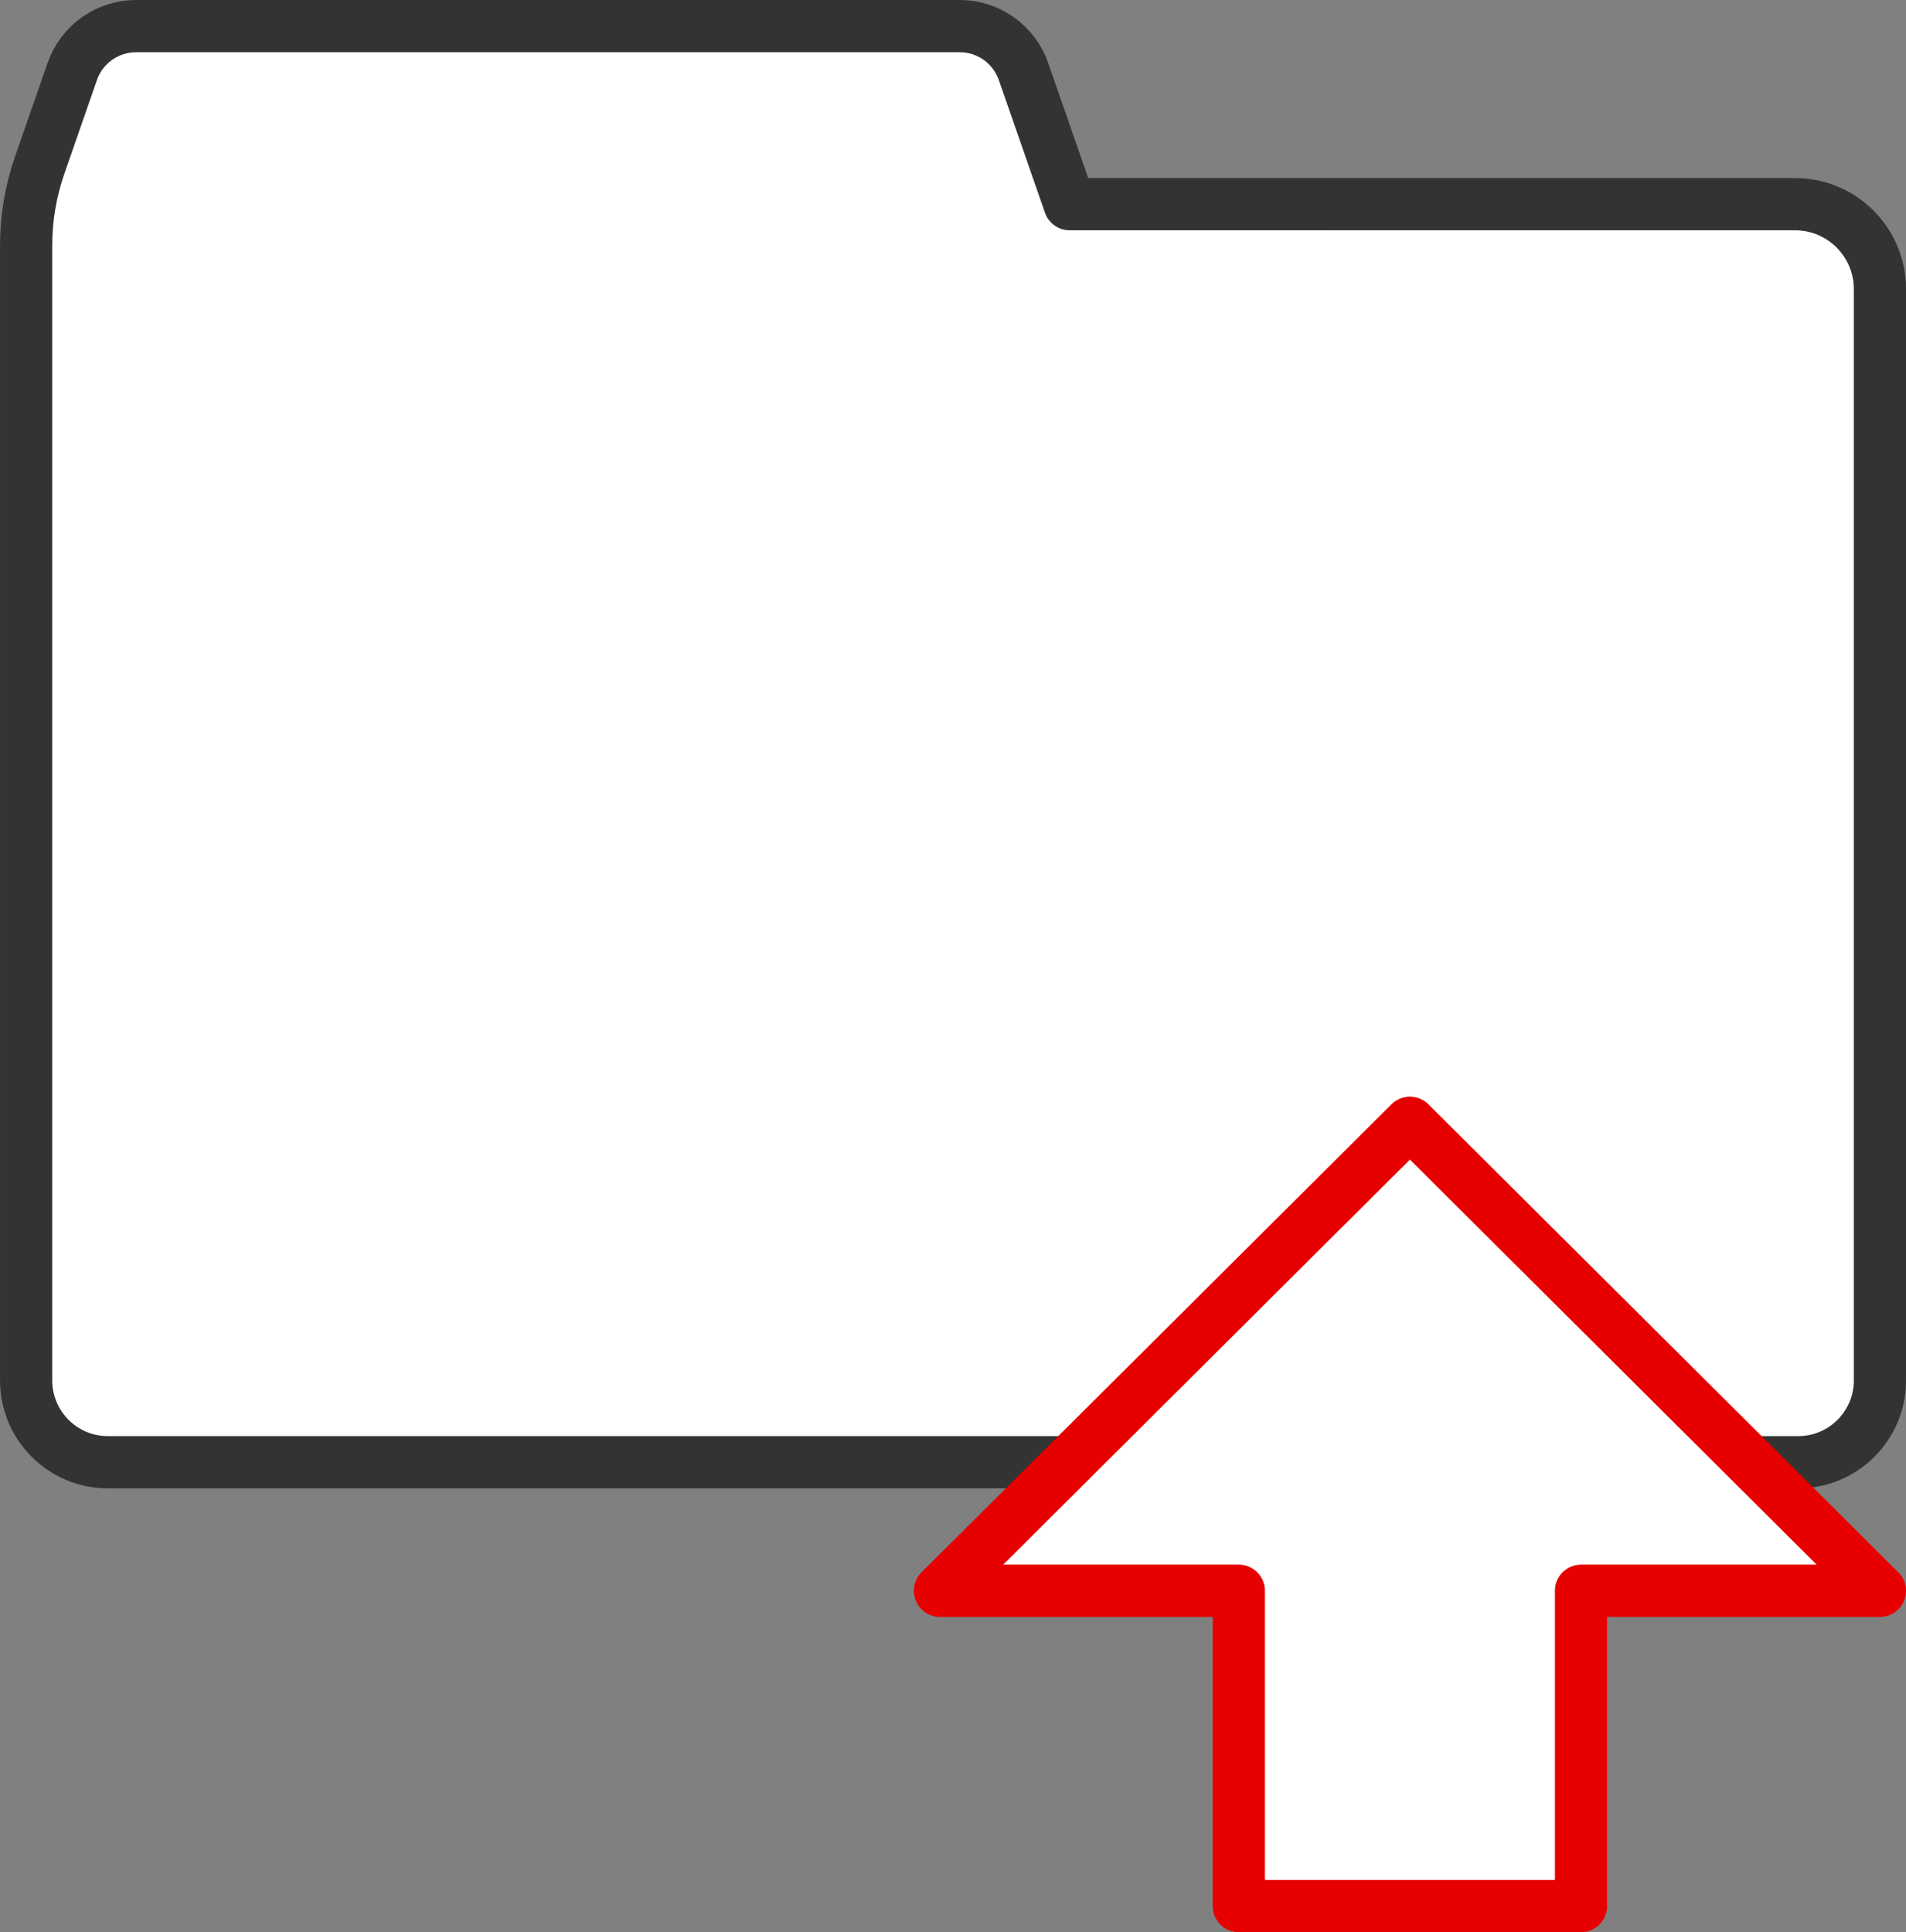
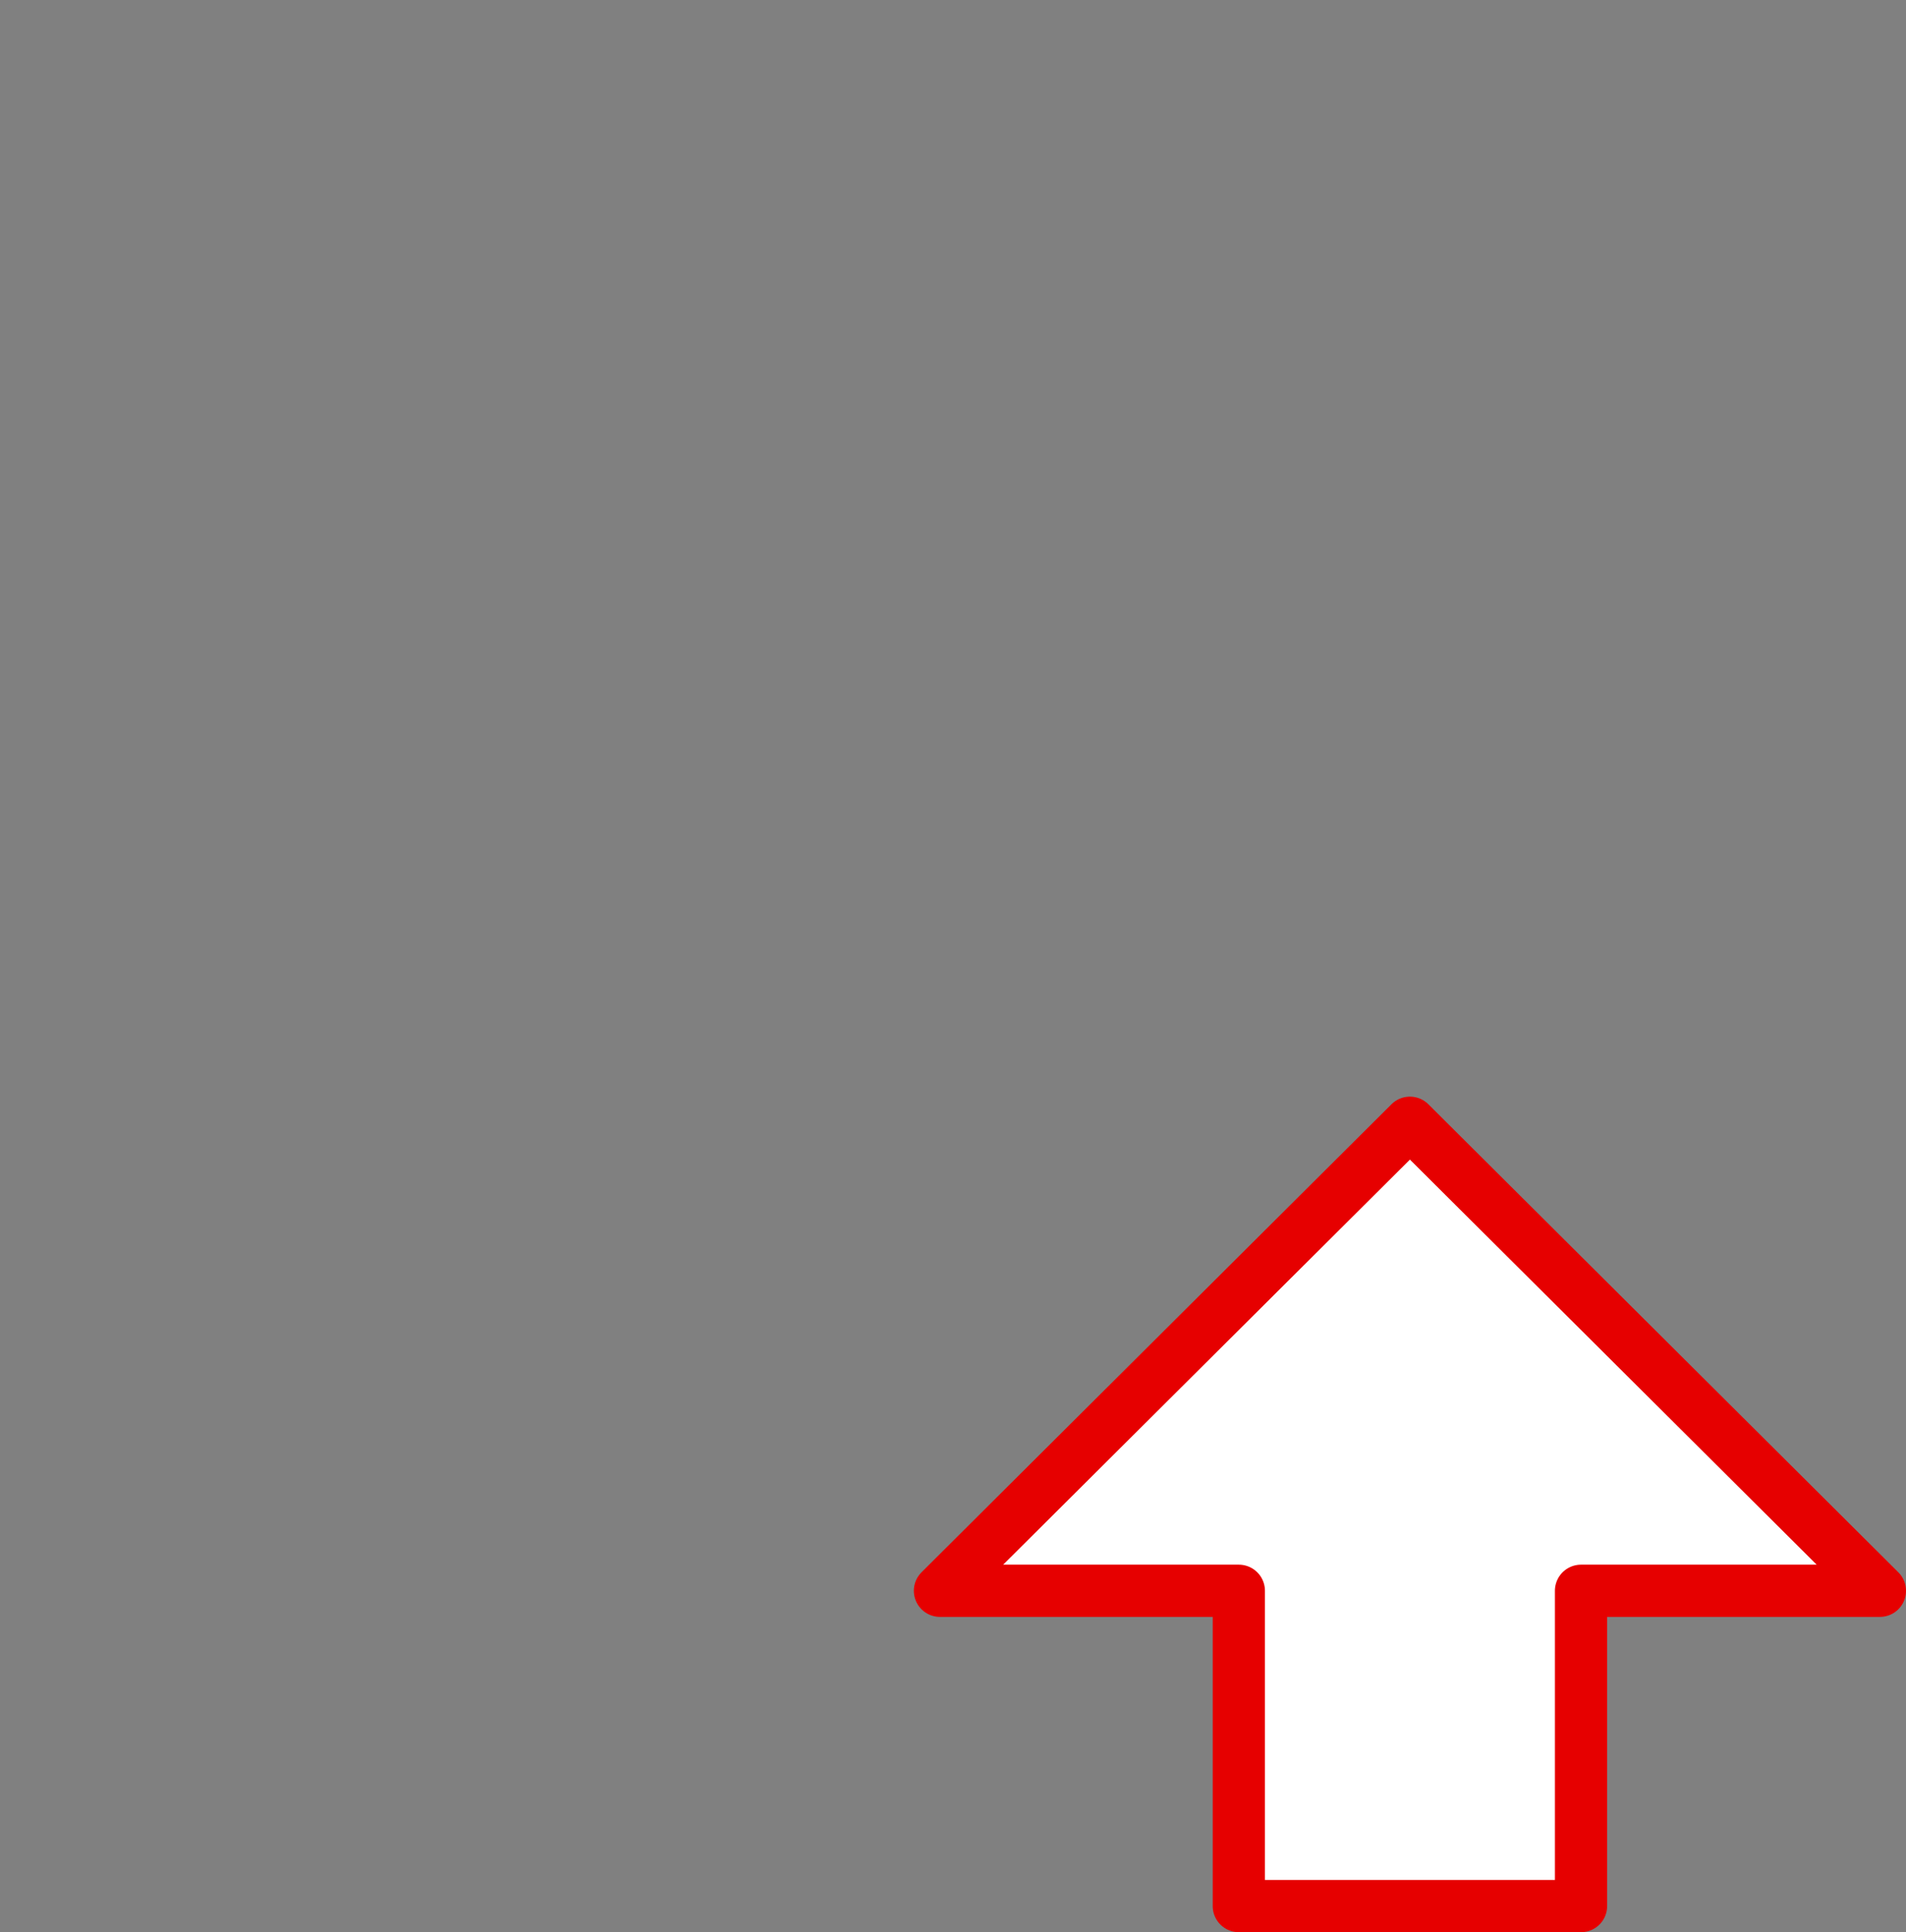
<svg xmlns="http://www.w3.org/2000/svg" height="74" viewBox="0 0 73 74" width="73">
  <rect x="0" y="0" width="73" height="74" fill="#808080" stroke="none" />
  <g fill="#fff" fill-rule="evenodd" stroke-linejoin="round" stroke-width="2" transform="translate(1 1)">
-     <path d="m39.967 6.819-1.766-5.079c-.362-1.042-1.344-1.74-2.445-1.74h-31.544c-1.102 0-2.083.698-2.445 1.74l-1.249 3.592c-.342.984-.517 2.019-.517 3.062v39.787 3.687c0 1.73 1.401 3.133 3.129 3.133h64.743c1.728 0 3.129-1.402 3.129-3.133v-41.793c0-1.798-1.455-3.255-3.25-3.255z" stroke="#333" stroke-linecap="round" />
    <path d="m71 59.925-18-17.925-18 17.925h11.447v12.075h13.106v-12.075z" stroke="#e60000" />
  </g>
</svg>